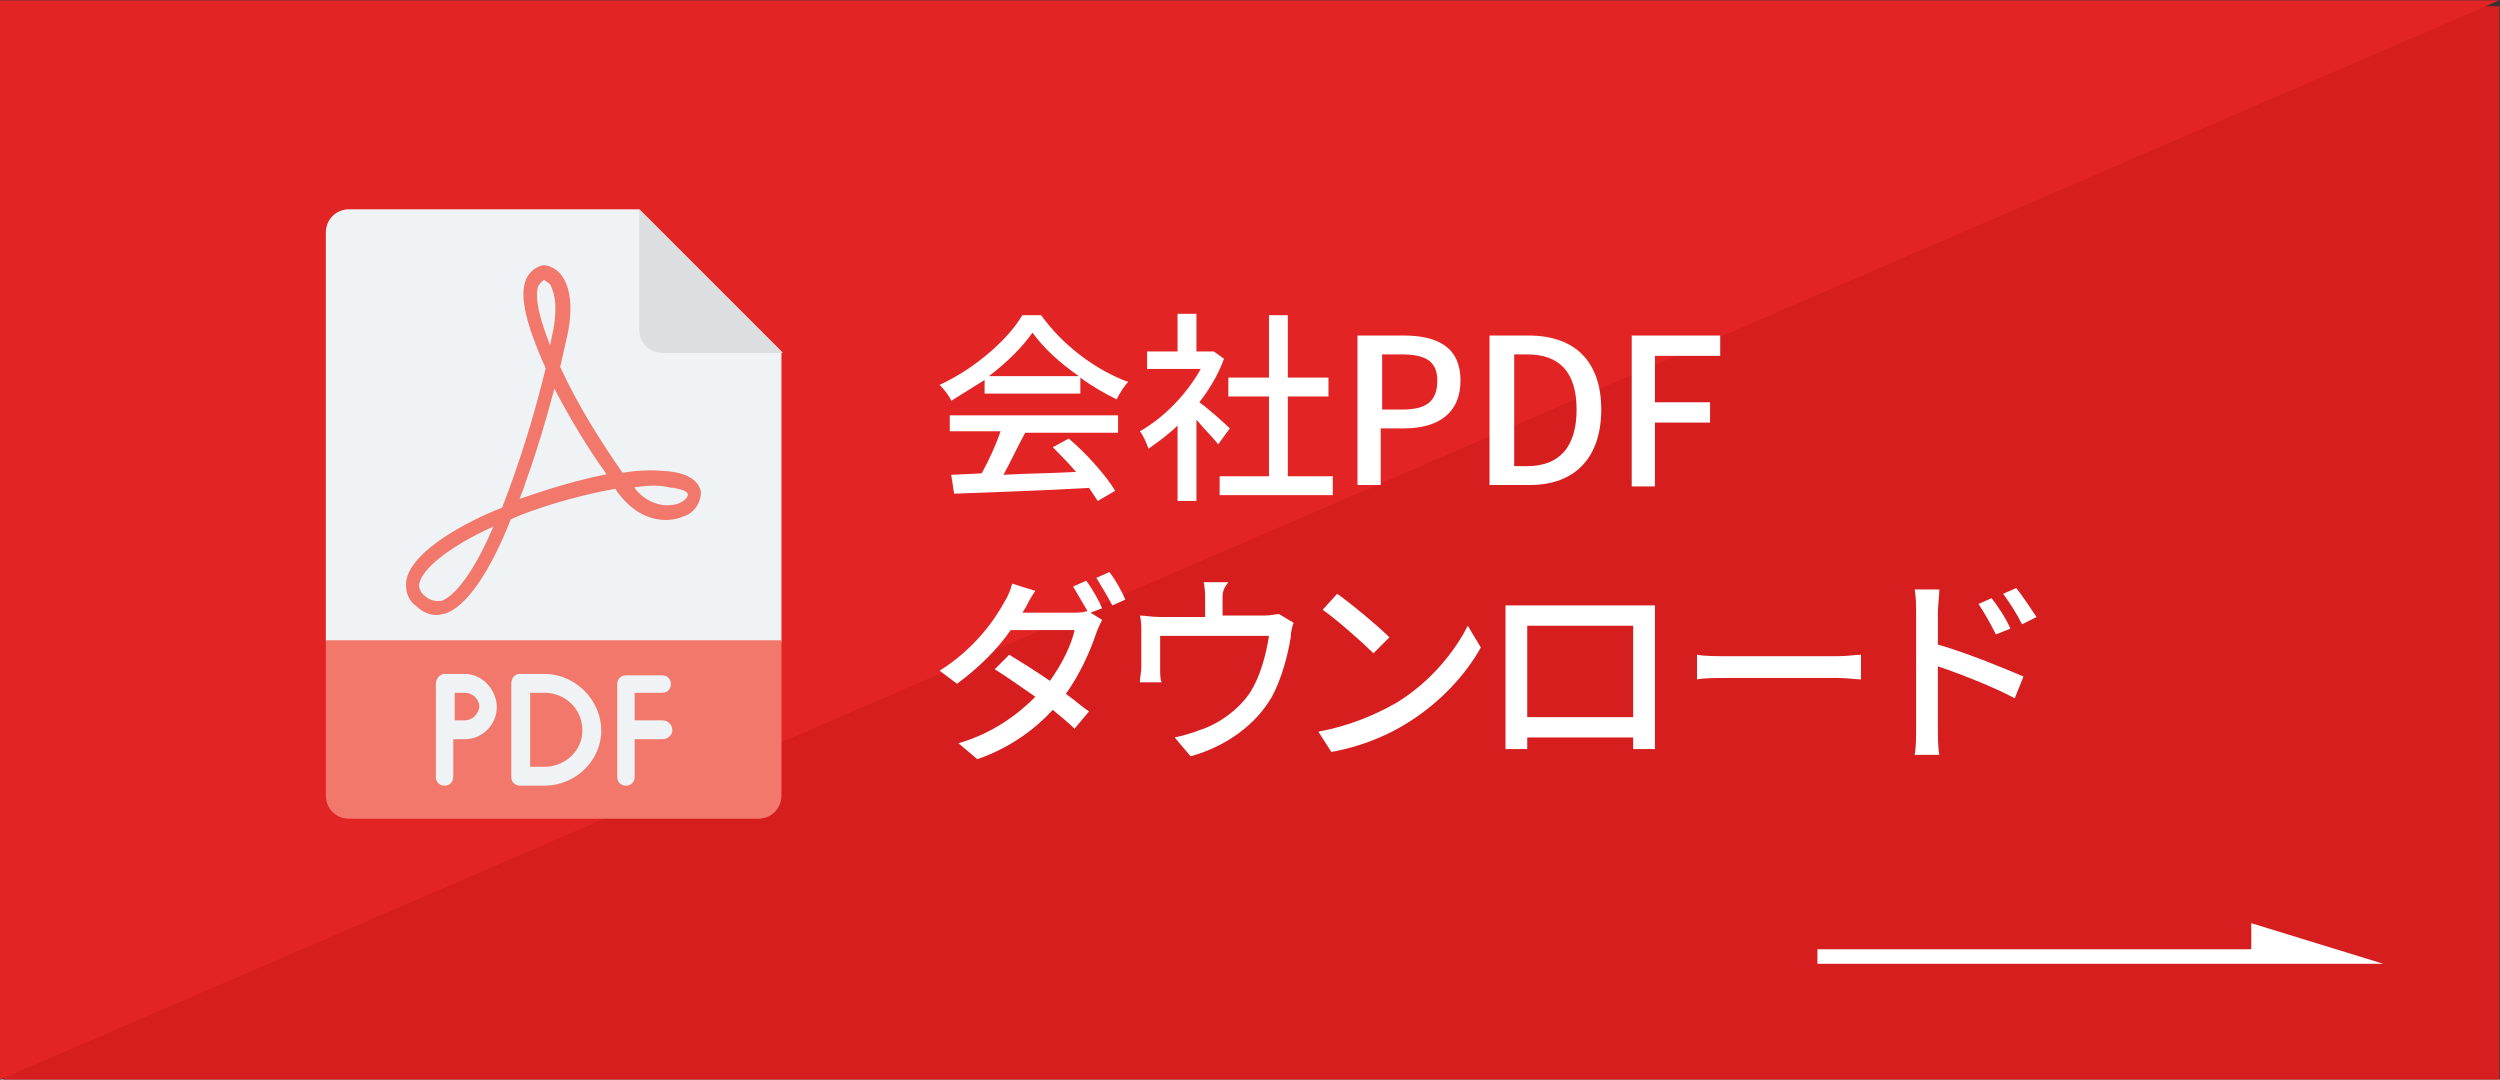
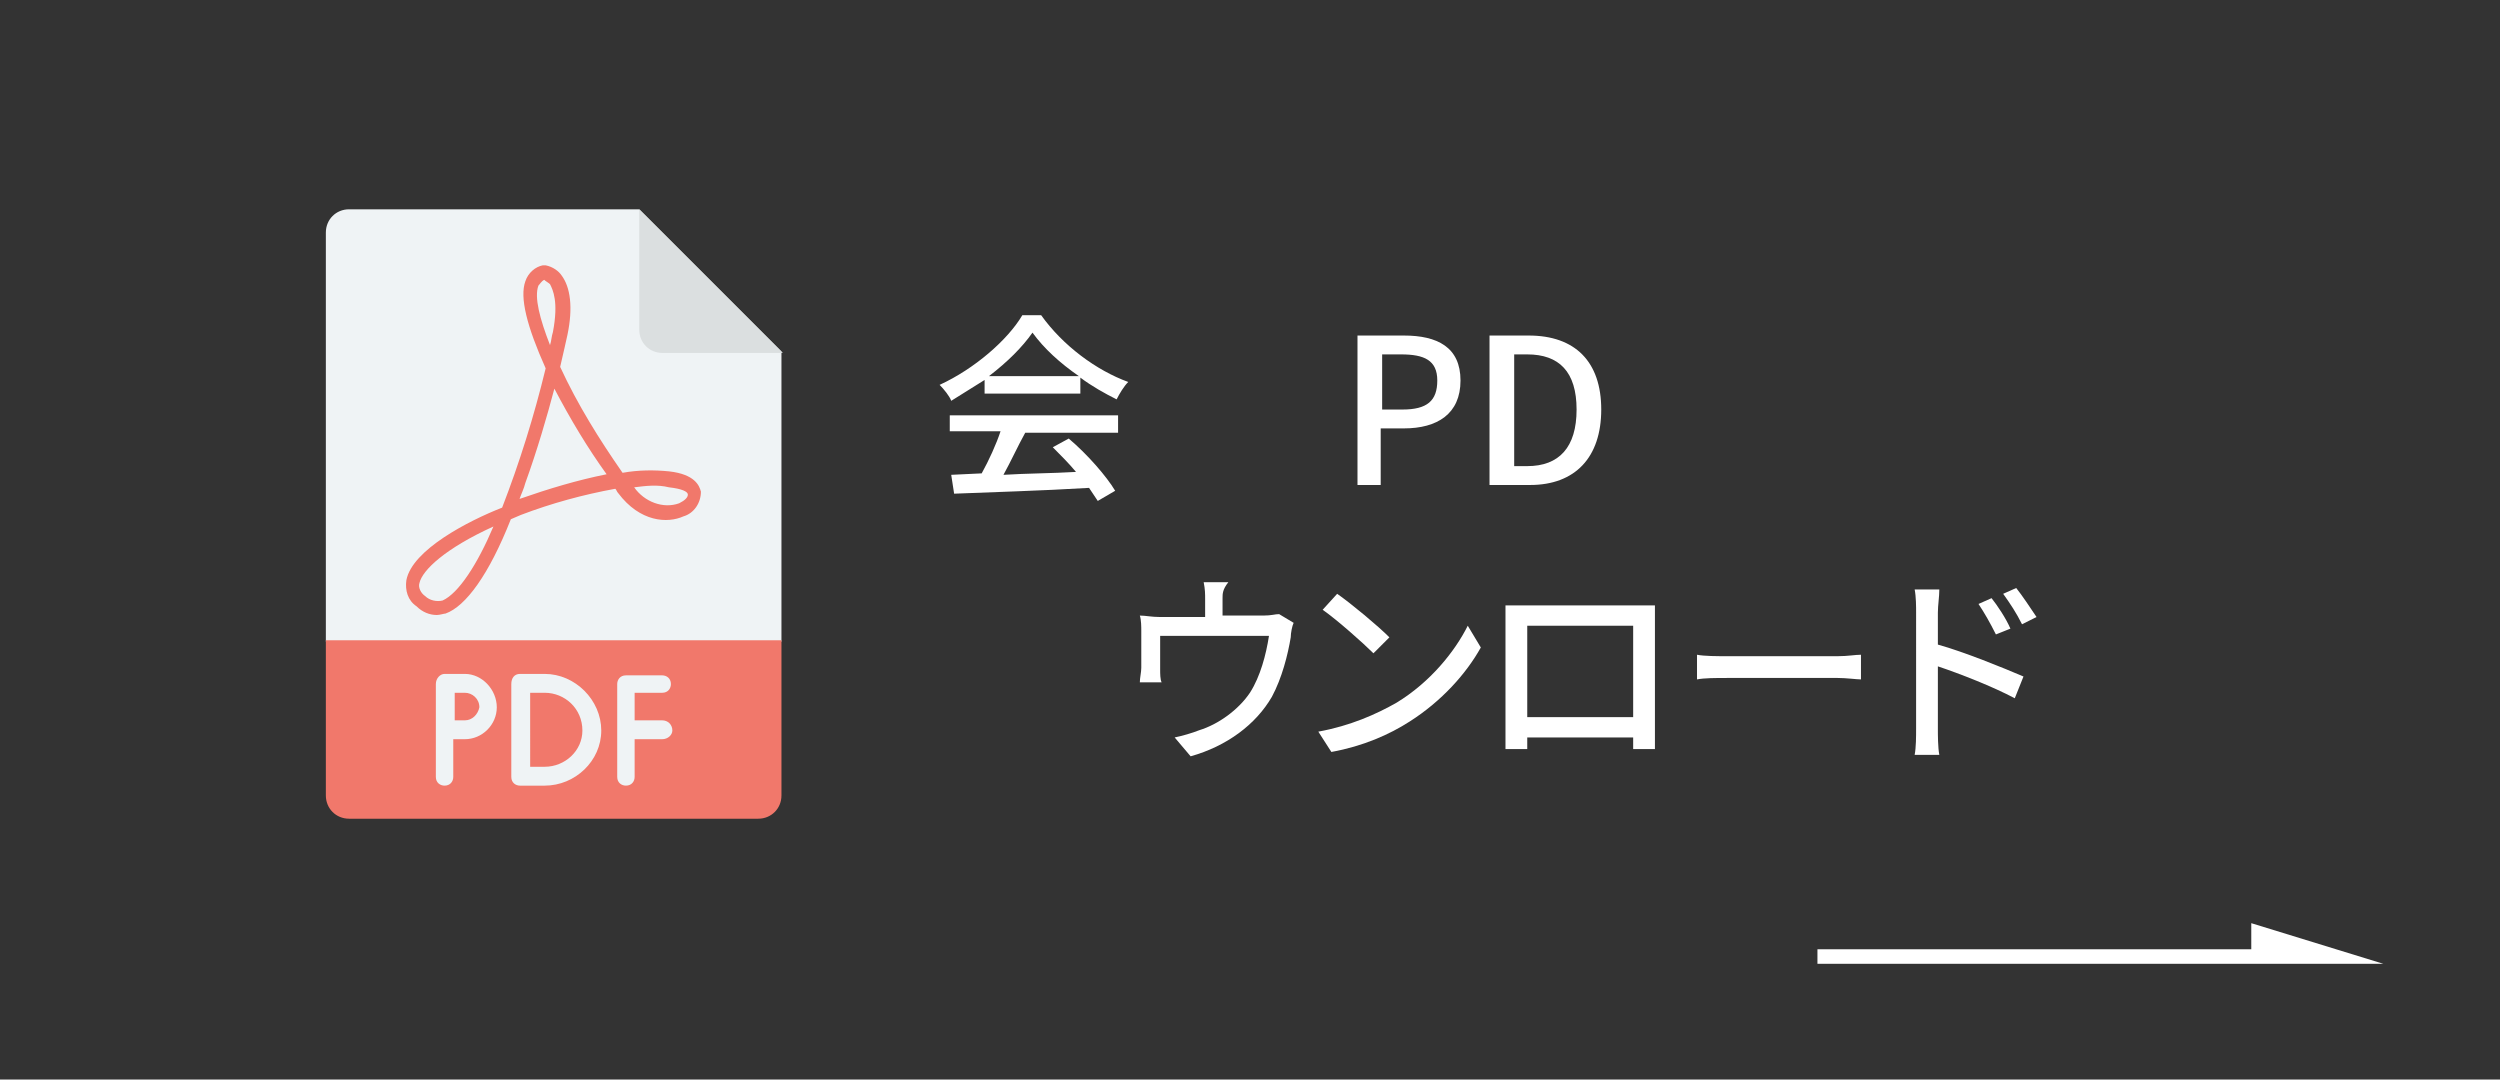
<svg xmlns="http://www.w3.org/2000/svg" version="1.1" id="レイヤー_1" x="0px" y="0px" viewBox="0 0 172.3 74.4" style="enable-background:new 0 0 172.3 74.4;" xml:space="preserve">
  <rect x="0" y="0" width="172.3" height="74.4" fill="#333333" stroke="none" />
  <style type="text/css">
	.st0{fill:#D61E1E;}
	.st1{fill:#E32424;}
	.st2{enable-background:new    ;}
	.st3{fill:#FFFFFF;}
	.st4{fill:#EFF3F5;}
	.st5{fill:#DBDFE0;}
	.st6{fill:#F1786B;}
</style>
  <g id="btn_download" transform="translate(-1180.742 -679.575)">
-     <rect id="長方形_83" x="1181" y="680" class="st0" width="172" height="74" />
-     <path id="パス_332" class="st1" d="M1180.7,679.6H1353L1180.7,754V679.6z" />
    <g class="st2">
      <path class="st3" d="M1248.7,705.7c-0.8,0.5-1.6,1-2.4,1.5c-0.1-0.3-0.5-0.8-0.8-1.1c2.4-1.1,4.7-3.1,5.7-4.8h1.3    c1.5,2.1,3.8,3.8,6,4.6c-0.3,0.3-0.6,0.8-0.8,1.2c-0.8-0.4-1.7-0.9-2.5-1.5v1.1h-6.6V705.7z M1246.3,708.2h11.5v1.2h-6.4    c-0.5,0.9-1,2-1.5,2.9c1.6-0.1,3.3-0.1,5-0.2c-0.5-0.6-1.1-1.2-1.6-1.7l1.1-0.6c1.3,1.1,2.6,2.6,3.2,3.6l-1.2,0.7    c-0.2-0.3-0.4-0.6-0.6-0.9c-3.3,0.2-6.9,0.3-9.3,0.4l-0.2-1.3l2.1-0.1c0.5-0.9,1-2,1.3-2.9h-3.5V708.2z M1255.1,705.5    c-1.3-0.9-2.4-1.9-3.2-3c-0.7,1-1.7,2-3,3H1255.1z" />
-       <path class="st3" d="M1264.7,710.2c-0.3-0.4-1-1.1-1.5-1.7v5.6h-1.3v-5.2c-0.6,0.6-1.3,1.1-2,1.6c-0.1-0.3-0.4-1-0.6-1.2    c1.6-0.9,3.2-2.5,4.2-4.3h-3.7v-1.2h2.1v-2.6h1.3v2.6h1l0.2,0l0.7,0.5c-0.4,1.1-1,2.1-1.7,3c0.7,0.5,1.8,1.5,2.1,1.8L1264.7,710.2    z M1272.6,712.4v1.3h-7.8v-1.3h3.4v-5.5h-2.8v-1.3h2.8v-4.3h1.3v4.3h2.8v1.3h-2.8v5.5H1272.6z" />
      <path class="st3" d="M1274.4,702.7h3.1c2.3,0,3.9,0.8,3.9,3.1c0,2.3-1.6,3.3-3.9,3.3h-1.6v3.9h-1.6V702.7z M1277.4,707.8    c1.7,0,2.4-0.6,2.4-2c0-1.4-0.9-1.8-2.5-1.8h-1.3v3.8H1277.4z" />
      <path class="st3" d="M1283.4,702.7h2.7c3.2,0,5,1.8,5,5.1c0,3.3-1.8,5.2-4.9,5.2h-2.8V702.7z M1286,711.7c2.2,0,3.4-1.3,3.4-3.9    c0-2.6-1.2-3.8-3.4-3.8h-0.9v7.7H1286z" />
-       <path class="st3" d="M1293.2,702.7h6.1v1.4h-4.5v3.2h3.8v1.4h-3.8v4.4h-1.6V702.7z" />
    </g>
    <g class="st2">
-       <path class="st3" d="M1256.7,721.5l-0.8,0.3l0.8,0.5c-0.1,0.2-0.3,0.6-0.4,0.9c-0.4,1.2-1.1,2.8-2.1,4.2c0.6,0.4,1.1,0.9,1.6,1.2    l-1,1.2c-0.4-0.4-0.9-0.8-1.5-1.3c-1.2,1.3-2.9,2.6-5.2,3.4l-1.3-1.1c2.4-0.7,4.1-2,5.3-3.2c-1-0.7-2-1.4-2.8-1.9l1-1    c0.8,0.5,1.8,1.1,2.8,1.8c0.8-1.1,1.5-2.5,1.7-3.5h-4.4c-0.9,1.3-2.2,2.6-3.7,3.7l-1.2-0.9c2.4-1.5,3.8-3.5,4.5-4.8    c0.2-0.3,0.4-0.8,0.5-1.2l1.6,0.5c-0.3,0.4-0.6,1-0.7,1.2c-0.1,0.1-0.1,0.2-0.2,0.3h3.4c0.4,0,0.8,0,1-0.1l0.1,0    c-0.3-0.5-0.7-1.2-1-1.7l0.9-0.4C1256,720.1,1256.5,721,1256.7,721.5z M1258.3,720.9l-0.9,0.4c-0.3-0.6-0.8-1.4-1.1-1.9l0.9-0.4    C1257.6,719.5,1258.1,720.4,1258.3,720.9z" />
      <path class="st3" d="M1265,720.8v1.2h2.8c0.6,0,0.8-0.1,1.1-0.1l1,0.6c-0.1,0.2-0.2,0.7-0.2,1c-0.2,1.2-0.6,2.8-1.3,4.1    c-1.1,1.9-3.1,3.4-5.6,4.1l-1.1-1.3c0.5-0.1,1.2-0.3,1.7-0.5c1.3-0.4,2.7-1.4,3.5-2.6c0.7-1.1,1.1-2.6,1.3-3.9h-7.5v2.3    c0,0.3,0,0.7,0.1,0.9h-1.5c0-0.3,0.1-0.7,0.1-1v-2.5c0-0.3,0-0.8-0.1-1.1c0.4,0,0.8,0.1,1.4,0.1h3.1v-1.2c0-0.4,0-0.7-0.1-1.2h1.7    C1265,720.2,1265,720.5,1265,720.8z" />
      <path class="st3" d="M1277,728c2.3-1.4,4-3.5,4.9-5.3l0.9,1.5c-1,1.8-2.7,3.7-4.9,5.1c-1.4,0.9-3.2,1.7-5.4,2.1l-0.9-1.4    C1273.8,729.6,1275.6,728.8,1277,728z M1276.5,723.5l-1.1,1.1c-0.7-0.7-2.5-2.3-3.5-3l1-1.1    C1273.9,721.2,1275.7,722.7,1276.5,723.5z" />
      <path class="st3" d="M1285.9,721.3h7.6c0.3,0,0.8,0,1.3,0c0,0.4,0,0.8,0,1.2v6.9c0,0.5,0,1.7,0,1.8h-1.5c0-0.1,0-0.4,0-0.8h-7.3    c0,0.4,0,0.7,0,0.8h-1.5c0-0.1,0-1.2,0-1.8v-6.9c0-0.4,0-0.9,0-1.2C1285.1,721.3,1285.6,721.3,1285.9,721.3z M1286,729h7.3v-6.3    h-7.3V729z" />
      <path class="st3" d="M1299.8,724.8h7.6c0.7,0,1.2-0.1,1.6-0.1v1.7c-0.3,0-1-0.1-1.6-0.1h-7.6c-0.8,0-1.6,0-2.1,0.1v-1.7    C1298.2,724.8,1299.1,724.8,1299.8,724.8z" />
      <path class="st3" d="M1312.8,721.8c0-0.4,0-1.1-0.1-1.6h1.7c0,0.5-0.1,1.1-0.1,1.6c0,0.5,0,1.3,0,2.2c1.8,0.5,4.5,1.6,5.9,2.2    l-0.6,1.5c-1.5-0.8-3.8-1.7-5.3-2.2c0,1.9,0,3.9,0,4.3c0,0.4,0,1.3,0.1,1.8h-1.7c0.1-0.5,0.1-1.3,0.1-1.8V721.8z M1319.3,722.9    l-1,0.4c-0.4-0.8-0.8-1.5-1.2-2.1l0.9-0.4C1318.4,721.3,1319,722.2,1319.3,722.9z M1321.1,722.1l-1,0.5c-0.4-0.8-0.8-1.4-1.3-2.1    l0.9-0.4C1320.1,720.6,1320.7,721.5,1321.1,722.1z" />
    </g>
    <g id="pdf-file_1_" transform="translate(1137.1 692)">
      <path id="パス_333" class="st4" d="M97.5,11.8L87.7,2h-20c-0.9,0-1.6,0.7-1.6,1.6v28.2h31.4V11.8z" />
      <path id="パス_334" class="st5" d="M87.7,10.3c0,0.9,0.7,1.6,1.6,1.6h8.3L87.7,2V10.3z" />
      <path id="パス_335" class="st6" d="M66.1,31.7v10.7c0,0.9,0.7,1.6,1.6,1.6h28.2c0.9,0,1.6-0.7,1.6-1.6V31.7H66.1z" />
      <g id="グループ_83" transform="translate(71.549 5.861)">
        <path id="パス_336" class="st6" d="M2.2,24.1c-0.5,0-1-0.2-1.4-0.6c-0.6-0.4-0.8-1.1-0.7-1.8c0.4-2.1,4.3-4.1,6.6-5     c1.2-3.1,2.2-6.3,3-9.6c-1.3-2.9-1.8-4.9-1.4-6c0.2-0.6,0.7-1,1.2-1.1l0.1,0l0.1,0c0.5,0.1,0.9,0.4,1.1,0.7     c0.6,0.8,0.8,2.2,0.4,4.1c-0.1,0.5-0.3,1.3-0.5,2.2c1.2,2.6,2.7,5,4.3,7.3c1.1-0.2,2.2-0.2,3.2-0.1c1.8,0.2,2.1,1,2.2,1.4     c0,0.8-0.5,1.5-1.2,1.7c-1.1,0.5-3,0.4-4.5-1.6c-0.1-0.1-0.1-0.2-0.2-0.3c-2.2,0.4-4.4,1-6.5,1.8c-0.2,0.1-0.5,0.2-0.7,0.3     c-1.5,3.8-3.1,6-4.5,6.5C2.7,24,2.4,24.1,2.2,24.1L2.2,24.1z M6.1,18C2.8,19.5,1.2,21,1,21.9c-0.1,0.3,0.1,0.7,0.4,0.9     c0.3,0.3,0.8,0.4,1.2,0.3C3.7,22.6,5,20.6,6.1,18z M15.8,15.3c0.7,1,2,1.5,3.1,1.1c0.4-0.2,0.6-0.4,0.6-0.6s-0.4-0.4-1.3-0.5     C17.4,15.1,16.6,15.2,15.8,15.3z M10.3,8.5c-0.5,1.9-1.2,4.3-2,6.5c-0.1,0.4-0.3,0.8-0.4,1.1c2-0.7,4-1.3,6-1.7     C12.6,12.6,11.4,10.6,10.3,8.5L10.3,8.5z M9.6,1C9.4,1.1,9.3,1.3,9.2,1.4C8.9,2.2,9.3,3.7,10,5.5c0.1-0.3,0.1-0.6,0.2-0.9     c0.4-2.1,0-2.9-0.2-3.3C9.9,1.2,9.7,1.1,9.6,1L9.6,1z" />
      </g>
      <g id="グループ_84" transform="translate(73.681 34.021)">
        <path id="パス_337" class="st4" d="M15.6,3.2h-1.9V1.3h1.9c0.4,0,0.6-0.3,0.6-0.6c0-0.4-0.3-0.6-0.6-0.6h-2.5     c-0.4,0-0.6,0.3-0.6,0.6v6.4c0,0.4,0.3,0.6,0.6,0.6c0.4,0,0.6-0.3,0.6-0.6V4.5h1.9c0.4,0,0.7-0.3,0.7-0.6     C16.3,3.5,16,3.2,15.6,3.2C15.6,3.2,15.6,3.2,15.6,3.2L15.6,3.2z" />
        <path id="パス_338" class="st4" d="M2,0H0.6C0.3,0,0,0.3,0,0.7v6.4c0,0.4,0.3,0.6,0.6,0.6c0.4,0,0.6-0.3,0.6-0.6c0,0,0,0,0,0     V4.5H2c1.2,0,2.2-1,2.2-2.2S3.2,0,2,0L2,0z M2,3.2H1.3V1.3H2c0.5,0,1,0.4,1,1C2.9,2.8,2.5,3.2,2,3.2z" />
        <path id="パス_339" class="st4" d="M7.5,0H5.8C5.4,0,5.2,0.3,5.2,0.7v6.4c0,0.4,0.3,0.6,0.6,0.6h1.7c2.1,0,3.9-1.7,3.9-3.8     S9.6,0,7.5,0C7.5,0,7.5,0,7.5,0L7.5,0z M7.5,6.4h-1V1.3h1c1.4,0,2.6,1.1,2.6,2.6C10.1,5.3,8.9,6.4,7.5,6.4L7.5,6.4z" />
      </g>
    </g>
    <path id="合体_4" class="st3" d="M1337,746h-31v-1h29.9v-1.8l9.1,2.8H1337z" />
  </g>
</svg>